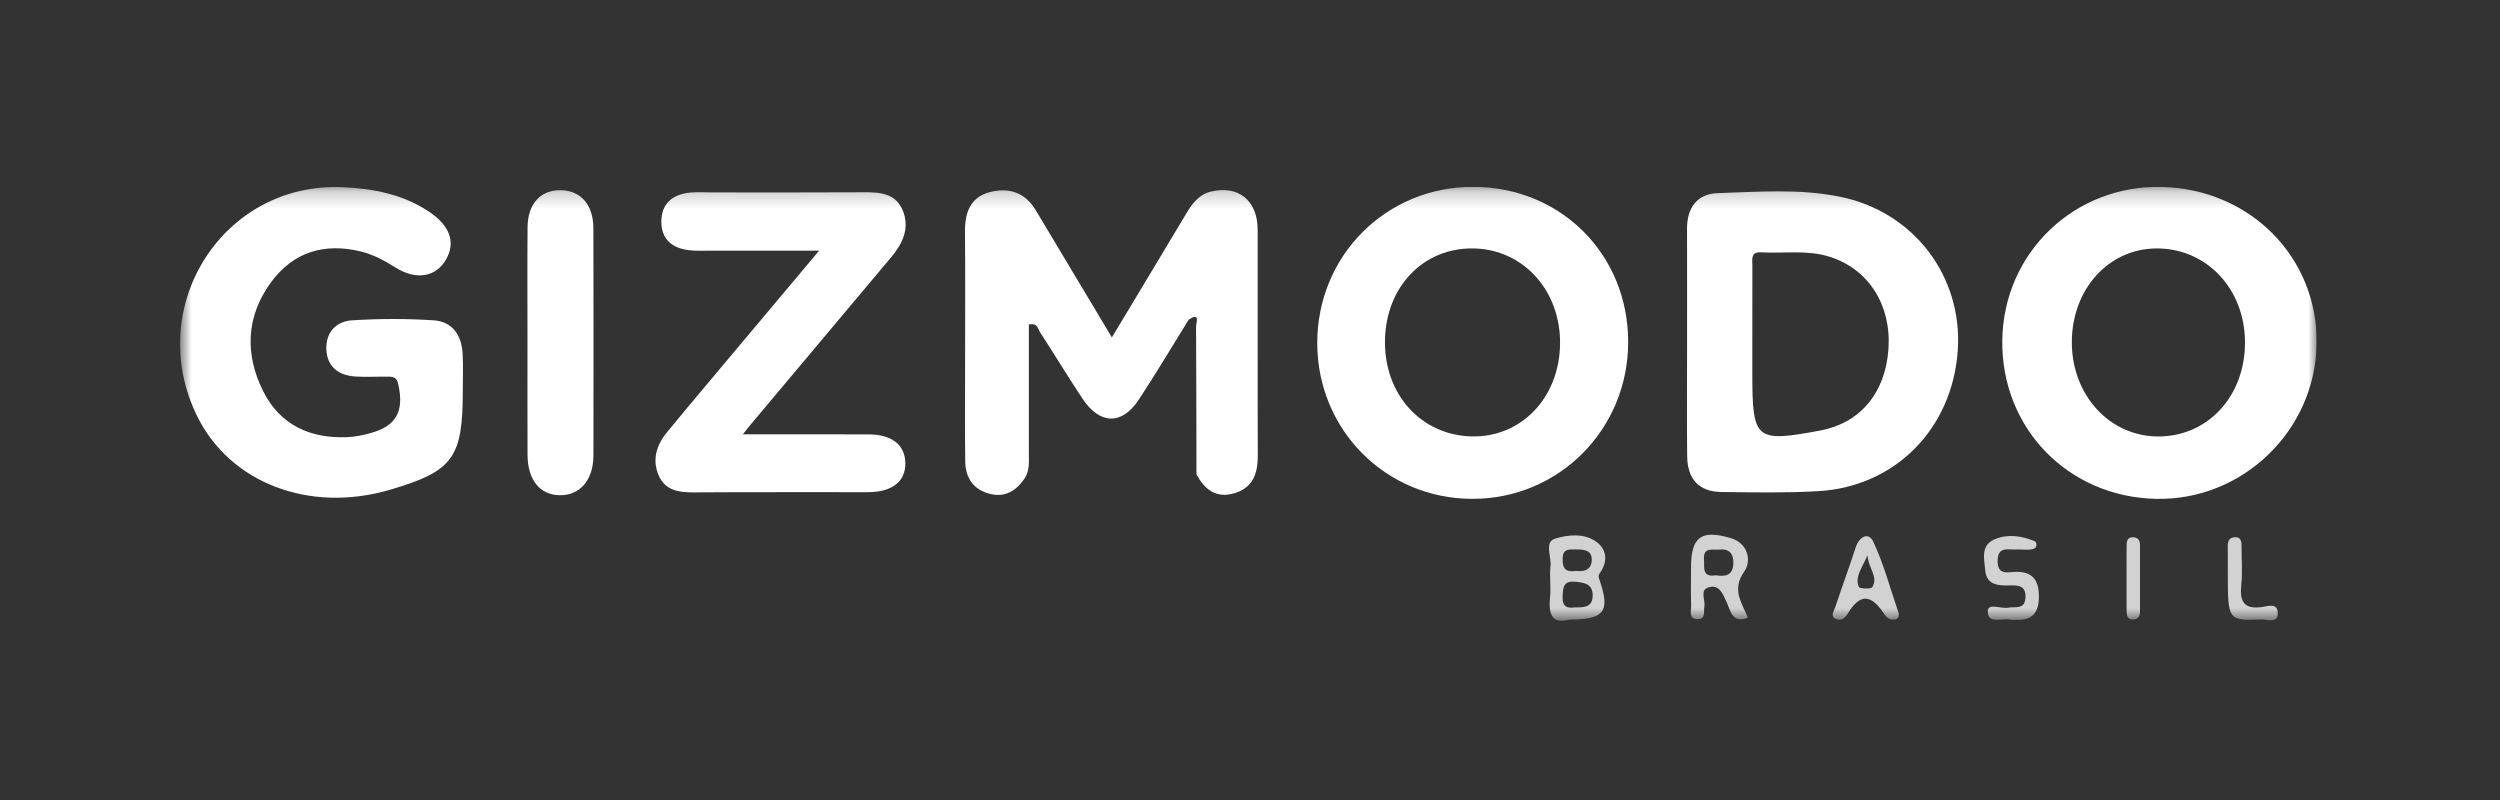
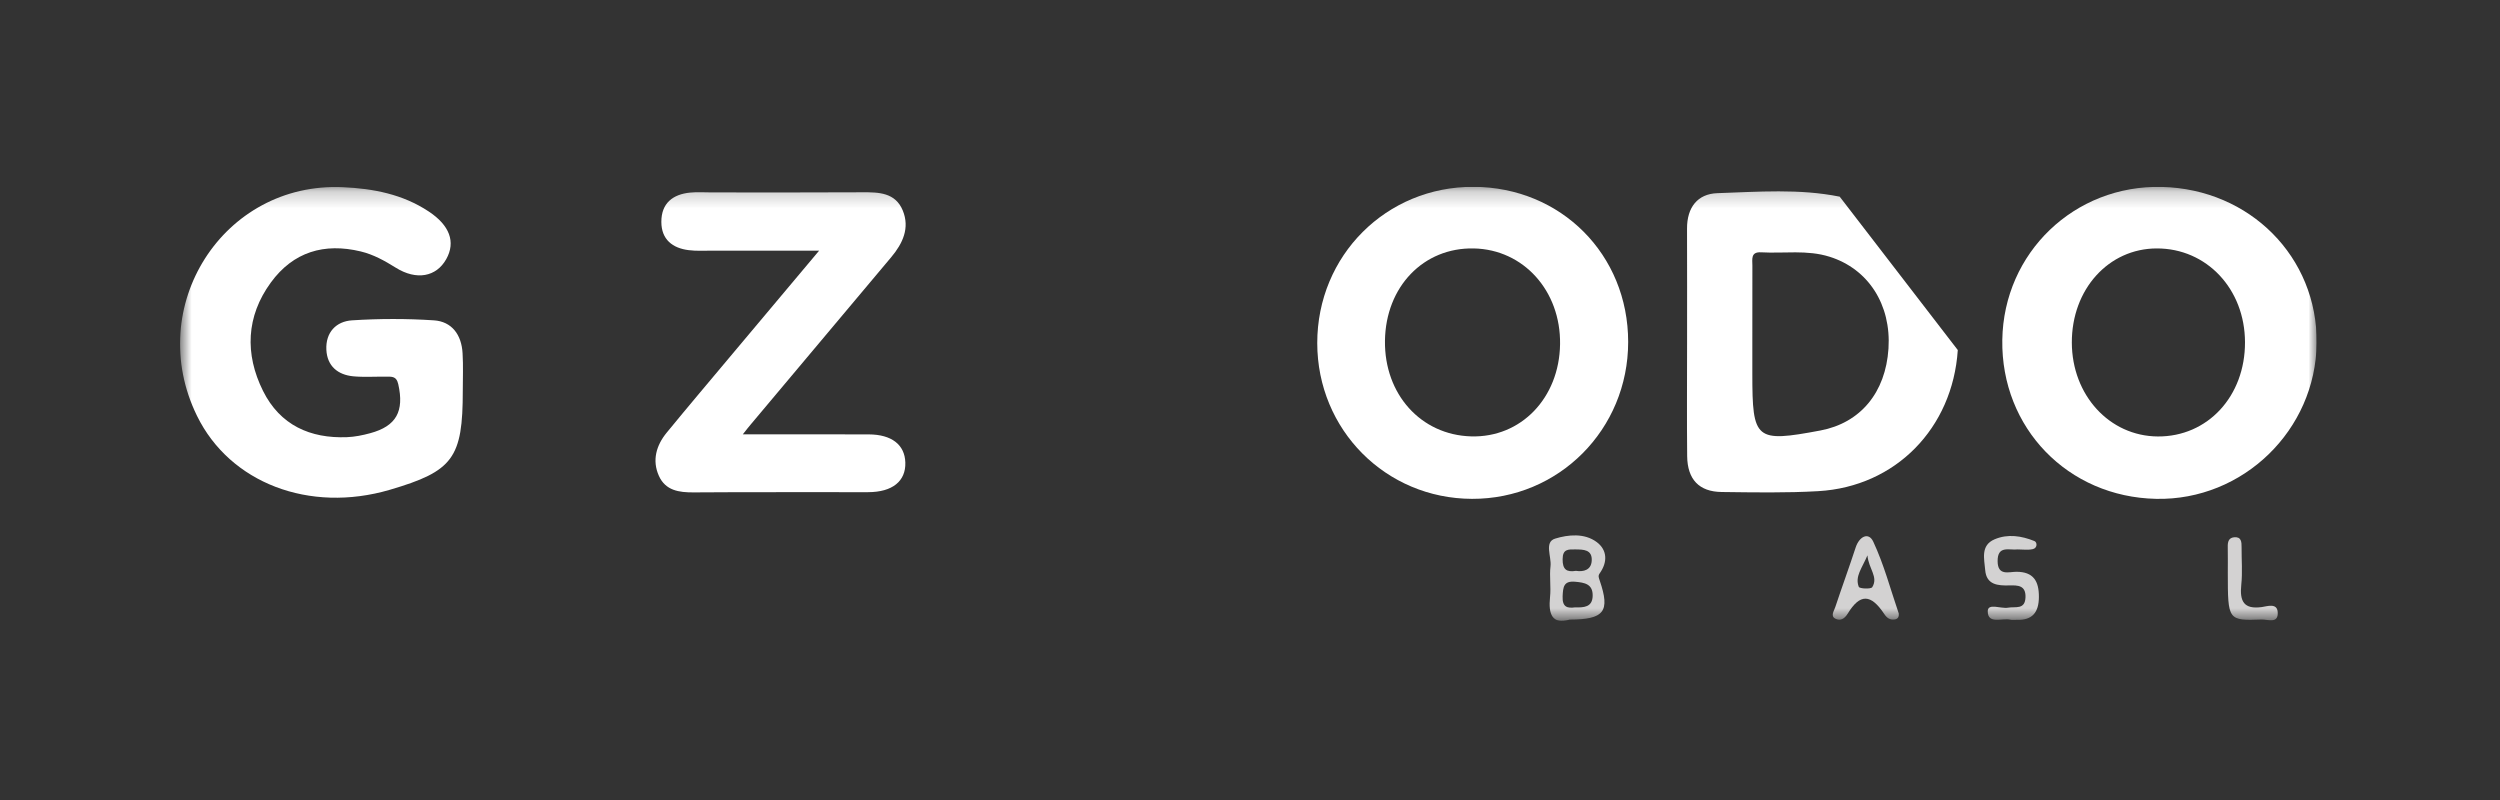
<svg xmlns="http://www.w3.org/2000/svg" width="150" height="48" viewBox="0 0 150 48" fill="none">
  <rect x="0" y="0" width="150" height="48" fill="#333333" stroke="none" />
  <mask id="mask0_545_2632" style="mask-type:alpha" maskUnits="userSpaceOnUse" x="0" y="0" width="150" height="48">
    <rect width="150" height="48" fill="#D9D9D9" />
  </mask>
  <g mask="url(#mask0_545_2632)">
</g>
  <g clip-path="url(#clip0_545_2632)">
    <mask id="mask1_545_2632" style="mask-type:luminance" maskUnits="userSpaceOnUse" x="10" y="11" width="129" height="27">
      <path d="M139 11.21H10.804V37.25H139V11.21Z" fill="white" />
    </mask>
    <g mask="url(#mask1_545_2632)">
      <path d="M27.767 23.446C27.767 27.487 27.188 28.273 23.391 29.387C18.561 30.805 13.795 28.98 11.822 24.955C8.61 18.404 13.387 10.902 20.573 11.232C22.391 11.314 24.16 11.649 25.732 12.695C26.976 13.521 27.353 14.515 26.776 15.546C26.177 16.619 24.982 16.834 23.746 16.061C23.081 15.647 22.414 15.272 21.643 15.086C19.458 14.56 17.596 15.107 16.247 16.956C14.77 18.981 14.68 21.241 15.781 23.454C16.805 25.513 18.618 26.316 20.816 26.23C21.284 26.212 21.76 26.116 22.215 25.991C23.785 25.566 24.26 24.676 23.896 23.051C23.779 22.525 23.453 22.607 23.125 22.602C22.479 22.591 21.83 22.639 21.188 22.578C20.273 22.487 19.634 21.972 19.582 20.994C19.528 19.937 20.175 19.278 21.126 19.22C22.755 19.116 24.4 19.113 26.029 19.22C27.107 19.289 27.692 20.081 27.754 21.191C27.8 21.94 27.767 22.695 27.767 23.446Z" fill="white" />
      <path d="M44.568 26.061C47.237 26.061 49.683 26.055 52.127 26.064C53.502 26.069 54.289 26.685 54.32 27.753C54.353 28.872 53.544 29.528 52.088 29.53C48.597 29.538 45.109 29.517 41.618 29.544C40.744 29.549 39.932 29.437 39.534 28.553C39.114 27.62 39.378 26.722 39.999 25.962C41.302 24.371 42.632 22.804 43.95 21.229C45.631 19.223 47.315 17.222 49.148 15.039C46.893 15.039 44.816 15.039 42.74 15.039C42.267 15.039 41.788 15.068 41.32 15.009C40.356 14.89 39.683 14.374 39.681 13.315C39.678 12.188 40.374 11.659 41.401 11.556C41.827 11.513 42.262 11.545 42.693 11.545C45.709 11.545 48.726 11.556 51.742 11.537C52.724 11.532 53.717 11.548 54.165 12.627C54.599 13.678 54.165 14.606 53.479 15.424C50.666 18.774 47.852 22.124 45.039 25.474C44.93 25.599 44.827 25.734 44.568 26.061Z" fill="white" />
-       <path d="M31.649 20.386C31.649 18.134 31.634 15.883 31.654 13.631C31.667 12.22 32.438 11.391 33.648 11.412C34.848 11.434 35.598 12.281 35.603 13.694C35.616 18.242 35.613 22.788 35.605 27.336C35.603 28.802 34.796 29.73 33.589 29.714C32.386 29.698 31.657 28.792 31.652 27.272C31.644 24.977 31.649 22.682 31.649 20.386Z" fill="white" />
      <path d="M121.062 32.965C120.563 33.026 119.847 32.7 119.857 33.675C119.865 34.57 120.529 34.307 120.987 34.307C122.003 34.307 122.339 34.862 122.334 35.819C122.329 36.754 121.931 37.224 121.008 37.189C120.878 37.184 120.744 37.21 120.62 37.181C120.128 37.067 119.272 37.473 119.265 36.682C119.26 36.158 120.056 36.541 120.483 36.461C120.917 36.382 121.504 36.605 121.53 35.834C121.553 35.112 121.062 35.114 120.56 35.125C119.883 35.144 119.184 35.098 119.112 34.206C119.058 33.542 118.817 32.721 119.678 32.357C120.475 32.02 121.292 32.152 122.065 32.463C122.244 32.535 122.251 32.891 121.962 32.949C121.672 33.013 121.362 32.965 121.062 32.965Z" fill="#D3D2D2" />
      <path d="M133.668 34.386C133.668 33.861 133.676 33.332 133.665 32.806C133.658 32.511 133.722 32.269 134.043 32.237C134.482 32.195 134.498 32.511 134.495 32.843C134.49 33.59 134.555 34.341 134.477 35.08C134.371 36.081 134.632 36.573 135.708 36.424C136.021 36.382 136.623 36.158 136.662 36.724C136.714 37.447 136.06 37.16 135.703 37.171C133.673 37.242 133.673 37.229 133.668 34.386Z" fill="#D3D2D2" />
-       <path d="M127.594 34.644C127.594 34.031 127.589 33.42 127.597 32.806C127.602 32.551 127.586 32.251 127.948 32.235C128.261 32.221 128.401 32.415 128.401 32.726C128.401 34.039 128.401 35.351 128.401 36.663C128.401 36.969 128.284 37.173 127.961 37.168C127.597 37.16 127.602 36.868 127.597 36.61C127.589 35.956 127.594 35.3 127.594 34.644Z" fill="#D3D2D2" />
-       <path d="M75.46 13.779C75.454 12.021 74.296 11.096 72.656 11.495C71.919 11.673 71.521 12.233 71.154 12.85C69.703 15.28 68.24 17.706 66.712 20.245C65.15 17.637 63.645 15.132 62.147 12.618C61.485 11.508 60.485 11.232 59.355 11.537C58.225 11.843 57.888 12.759 57.899 13.894C57.922 16.46 57.907 19.023 57.907 21.59C57.907 23.625 57.888 25.66 57.914 27.692C57.927 28.68 58.411 29.373 59.37 29.626C60.275 29.862 60.953 29.477 61.467 28.72C61.788 28.25 61.731 27.71 61.731 27.182C61.734 24.6 61.731 22.02 61.731 19.47C62.272 19.363 62.274 19.735 62.395 19.921C63.254 21.242 64.069 22.591 64.938 23.904C65.99 25.49 67.314 25.521 68.333 23.97C69.365 22.4 70.327 20.782 71.32 19.183C72.036 18.699 71.764 19.369 71.764 19.613C71.782 22.559 71.782 25.506 71.788 28.452C72.289 29.413 73.013 29.926 74.105 29.581C75.188 29.238 75.472 28.396 75.467 27.312C75.449 22.801 75.47 18.29 75.46 13.779Z" fill="white" />
      <path d="M129.714 11.216C124.47 11.086 120.219 15.161 120.138 20.392C120.056 25.673 124.072 29.823 129.37 29.931C134.586 30.038 138.946 25.803 139 20.58C139.052 15.432 135.002 11.346 129.714 11.216ZM129.466 26.188C126.567 26.167 124.32 23.712 124.31 20.559C124.299 17.363 126.51 14.911 129.406 14.906C132.398 14.9 134.692 17.339 134.7 20.532C134.71 23.776 132.458 26.207 129.466 26.188Z" fill="white" />
      <path d="M88.417 11.21C83.178 11.189 79.033 15.334 79.035 20.585C79.04 25.787 83.141 29.915 88.321 29.931C93.526 29.947 97.69 25.766 97.69 20.517C97.69 15.272 93.661 11.232 88.417 11.21ZM88.264 26.183C85.252 26.095 83.054 23.654 83.098 20.442C83.141 17.201 85.412 14.842 88.43 14.906C91.409 14.967 93.648 17.451 93.604 20.647C93.56 23.882 91.256 26.271 88.264 26.183Z" fill="white" />
-       <path d="M110.382 11.8C107.961 11.311 105.489 11.508 103.043 11.59C101.853 11.63 101.217 12.443 101.222 13.718C101.23 16.016 101.225 18.314 101.225 20.612C101.225 22.865 101.207 25.12 101.23 27.373C101.246 28.762 101.944 29.504 103.296 29.52C105.23 29.544 107.173 29.581 109.102 29.469C113.736 29.198 117.157 25.694 117.467 21.003C117.759 16.569 114.822 12.695 110.382 11.8ZM113.309 20.915C113.138 23.556 111.623 25.378 109.221 25.83C105.329 26.56 105.14 26.401 105.14 22.442C105.14 21.823 105.14 21.202 105.14 20.583C105.14 19.034 105.138 17.485 105.143 15.937C105.143 15.557 105.031 15.102 105.668 15.139C107.038 15.217 108.422 14.977 109.777 15.405C112.094 16.133 113.48 18.274 113.309 20.915Z" fill="white" />
+       <path d="M110.382 11.8C107.961 11.311 105.489 11.508 103.043 11.59C101.853 11.63 101.217 12.443 101.222 13.718C101.23 16.016 101.225 18.314 101.225 20.612C101.225 22.865 101.207 25.12 101.23 27.373C101.246 28.762 101.944 29.504 103.296 29.52C105.23 29.544 107.173 29.581 109.102 29.469C113.736 29.198 117.157 25.694 117.467 21.003ZM113.309 20.915C113.138 23.556 111.623 25.378 109.221 25.83C105.329 26.56 105.14 26.401 105.14 22.442C105.14 21.823 105.14 21.202 105.14 20.583C105.14 19.034 105.138 17.485 105.143 15.937C105.143 15.557 105.031 15.102 105.668 15.139C107.038 15.217 108.422 14.977 109.777 15.405C112.094 16.133 113.48 18.274 113.309 20.915Z" fill="white" />
      <path d="M95.984 34.397C96.467 33.717 96.436 32.997 95.803 32.524C95.063 31.974 94.083 32.078 93.307 32.317C92.64 32.522 93.098 33.401 93.031 33.972C92.958 34.58 93.067 35.213 93.002 35.824C92.894 36.865 93.132 37.476 94.176 37.176C96.26 37.171 96.617 36.69 95.986 34.841C95.927 34.66 95.87 34.557 95.984 34.397ZM94.505 32.965C94.996 32.971 95.547 32.96 95.503 33.653C95.469 34.2 95.014 34.323 94.556 34.251C94.003 34.341 93.752 34.179 93.757 33.558C93.757 32.936 94.096 32.963 94.505 32.965ZM94.502 36.443C94.06 36.501 93.729 36.448 93.757 35.779C93.783 35.218 93.819 34.843 94.51 34.904C95.071 34.955 95.578 35.035 95.56 35.755C95.544 36.429 95.04 36.459 94.502 36.443Z" fill="#D3D2D2" />
-       <path d="M104.662 34.28C105.101 33.661 104.897 32.591 103.834 32.282C102.053 31.762 101.46 32.221 101.46 34.076C101.46 34.828 101.445 35.579 101.468 36.331C101.476 36.645 101.3 37.128 101.833 37.149C102.363 37.171 102.205 36.7 102.262 36.374C102.332 35.983 101.959 35.393 102.533 35.234C103.177 35.056 103.369 35.651 103.599 36.132C103.842 36.637 103.907 37.426 104.876 37.062C104.514 36.164 103.878 35.386 104.662 34.28ZM102.96 34.517C102.099 34.65 102.28 34.062 102.241 33.608C102.172 32.779 102.753 33.019 103.175 32.973C103.806 32.91 104.028 33.282 104 33.837C103.963 34.583 103.436 34.594 102.96 34.517Z" fill="#D3D2D2" />
      <path d="M113.929 36.823C113.43 35.361 113.037 33.868 112.396 32.5C112.116 31.902 111.555 32.184 111.338 32.854C110.945 34.057 110.508 35.245 110.11 36.445C110.037 36.663 109.807 36.977 110.138 37.128C110.417 37.255 110.658 37.152 110.865 36.815C111.599 35.611 112.248 35.627 113.05 36.833C113.218 37.086 113.389 37.202 113.673 37.168C113.89 37.141 113.939 36.995 113.929 36.823ZM112.336 35.229C112.256 35.359 111.568 35.322 111.527 35.21C111.284 34.583 111.721 34.097 112.046 33.321C112.119 34.137 112.714 34.615 112.336 35.229Z" fill="#D3D2D2" />
    </g>
  </g>
  <defs>
    <clipPath id="clip0_545_2632">
      <rect width="128.196" height="26.04" fill="white" transform="translate(10.804 11.21)" />
    </clipPath>
  </defs>
</svg>